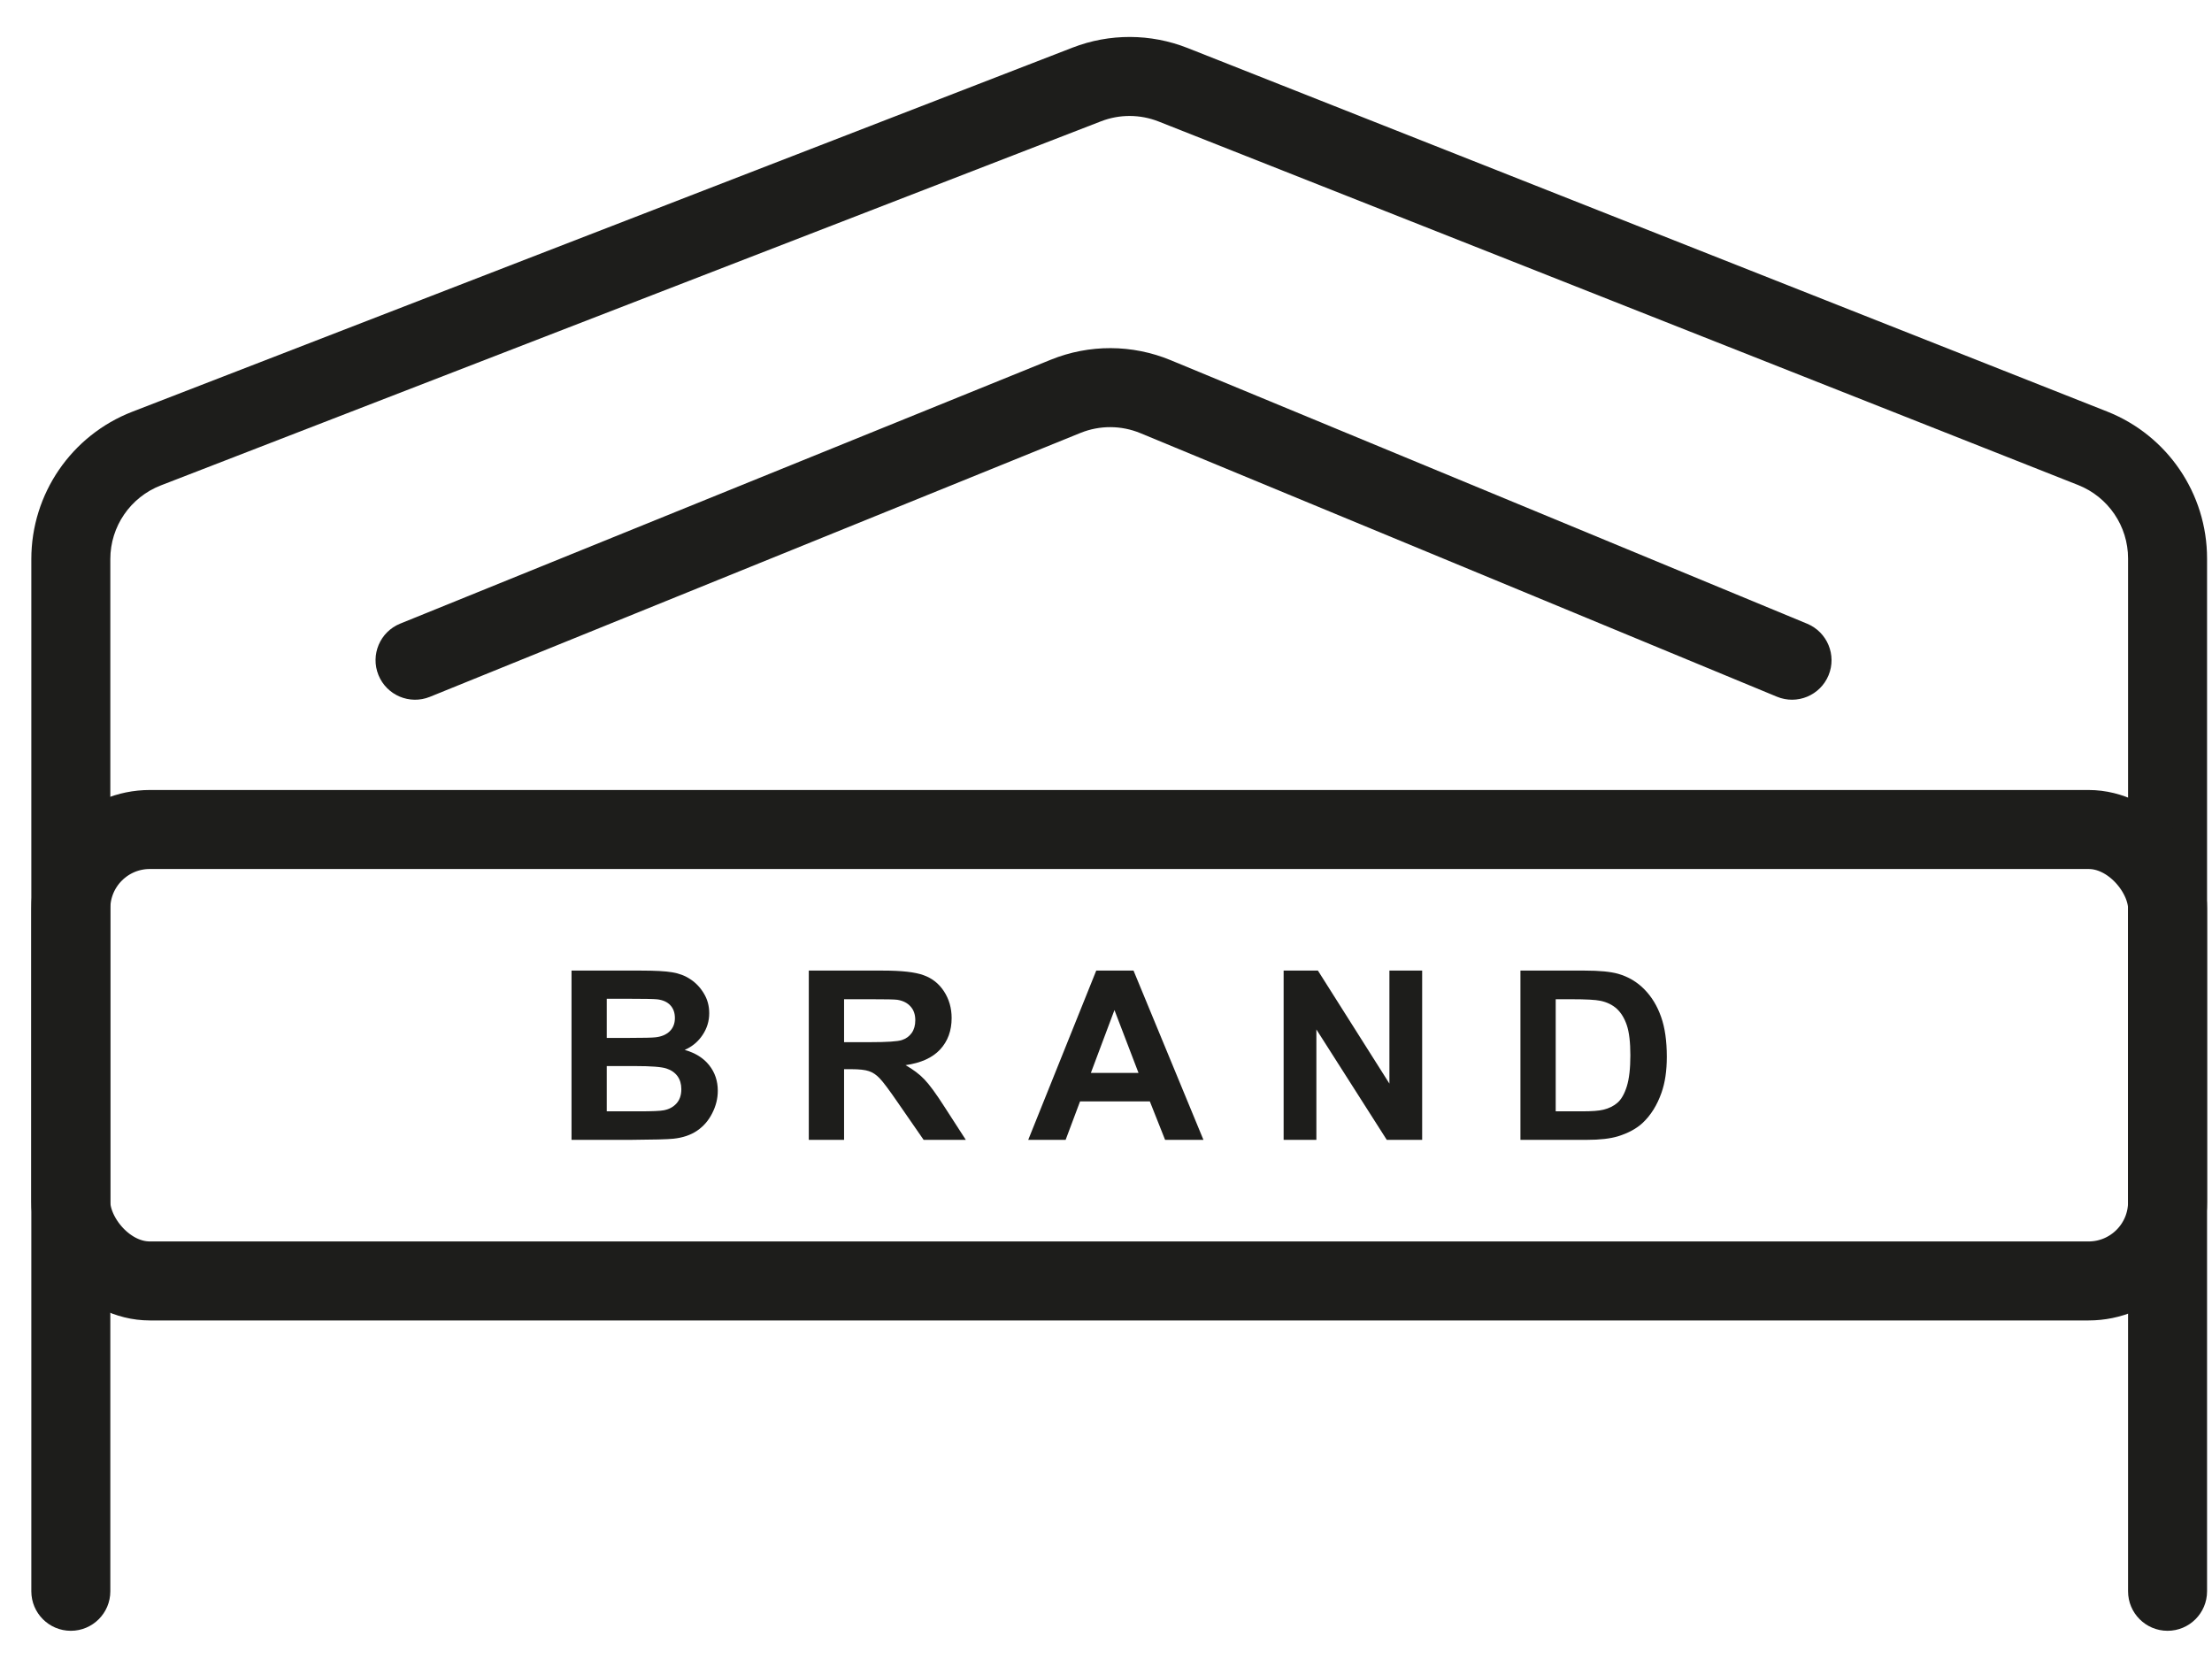
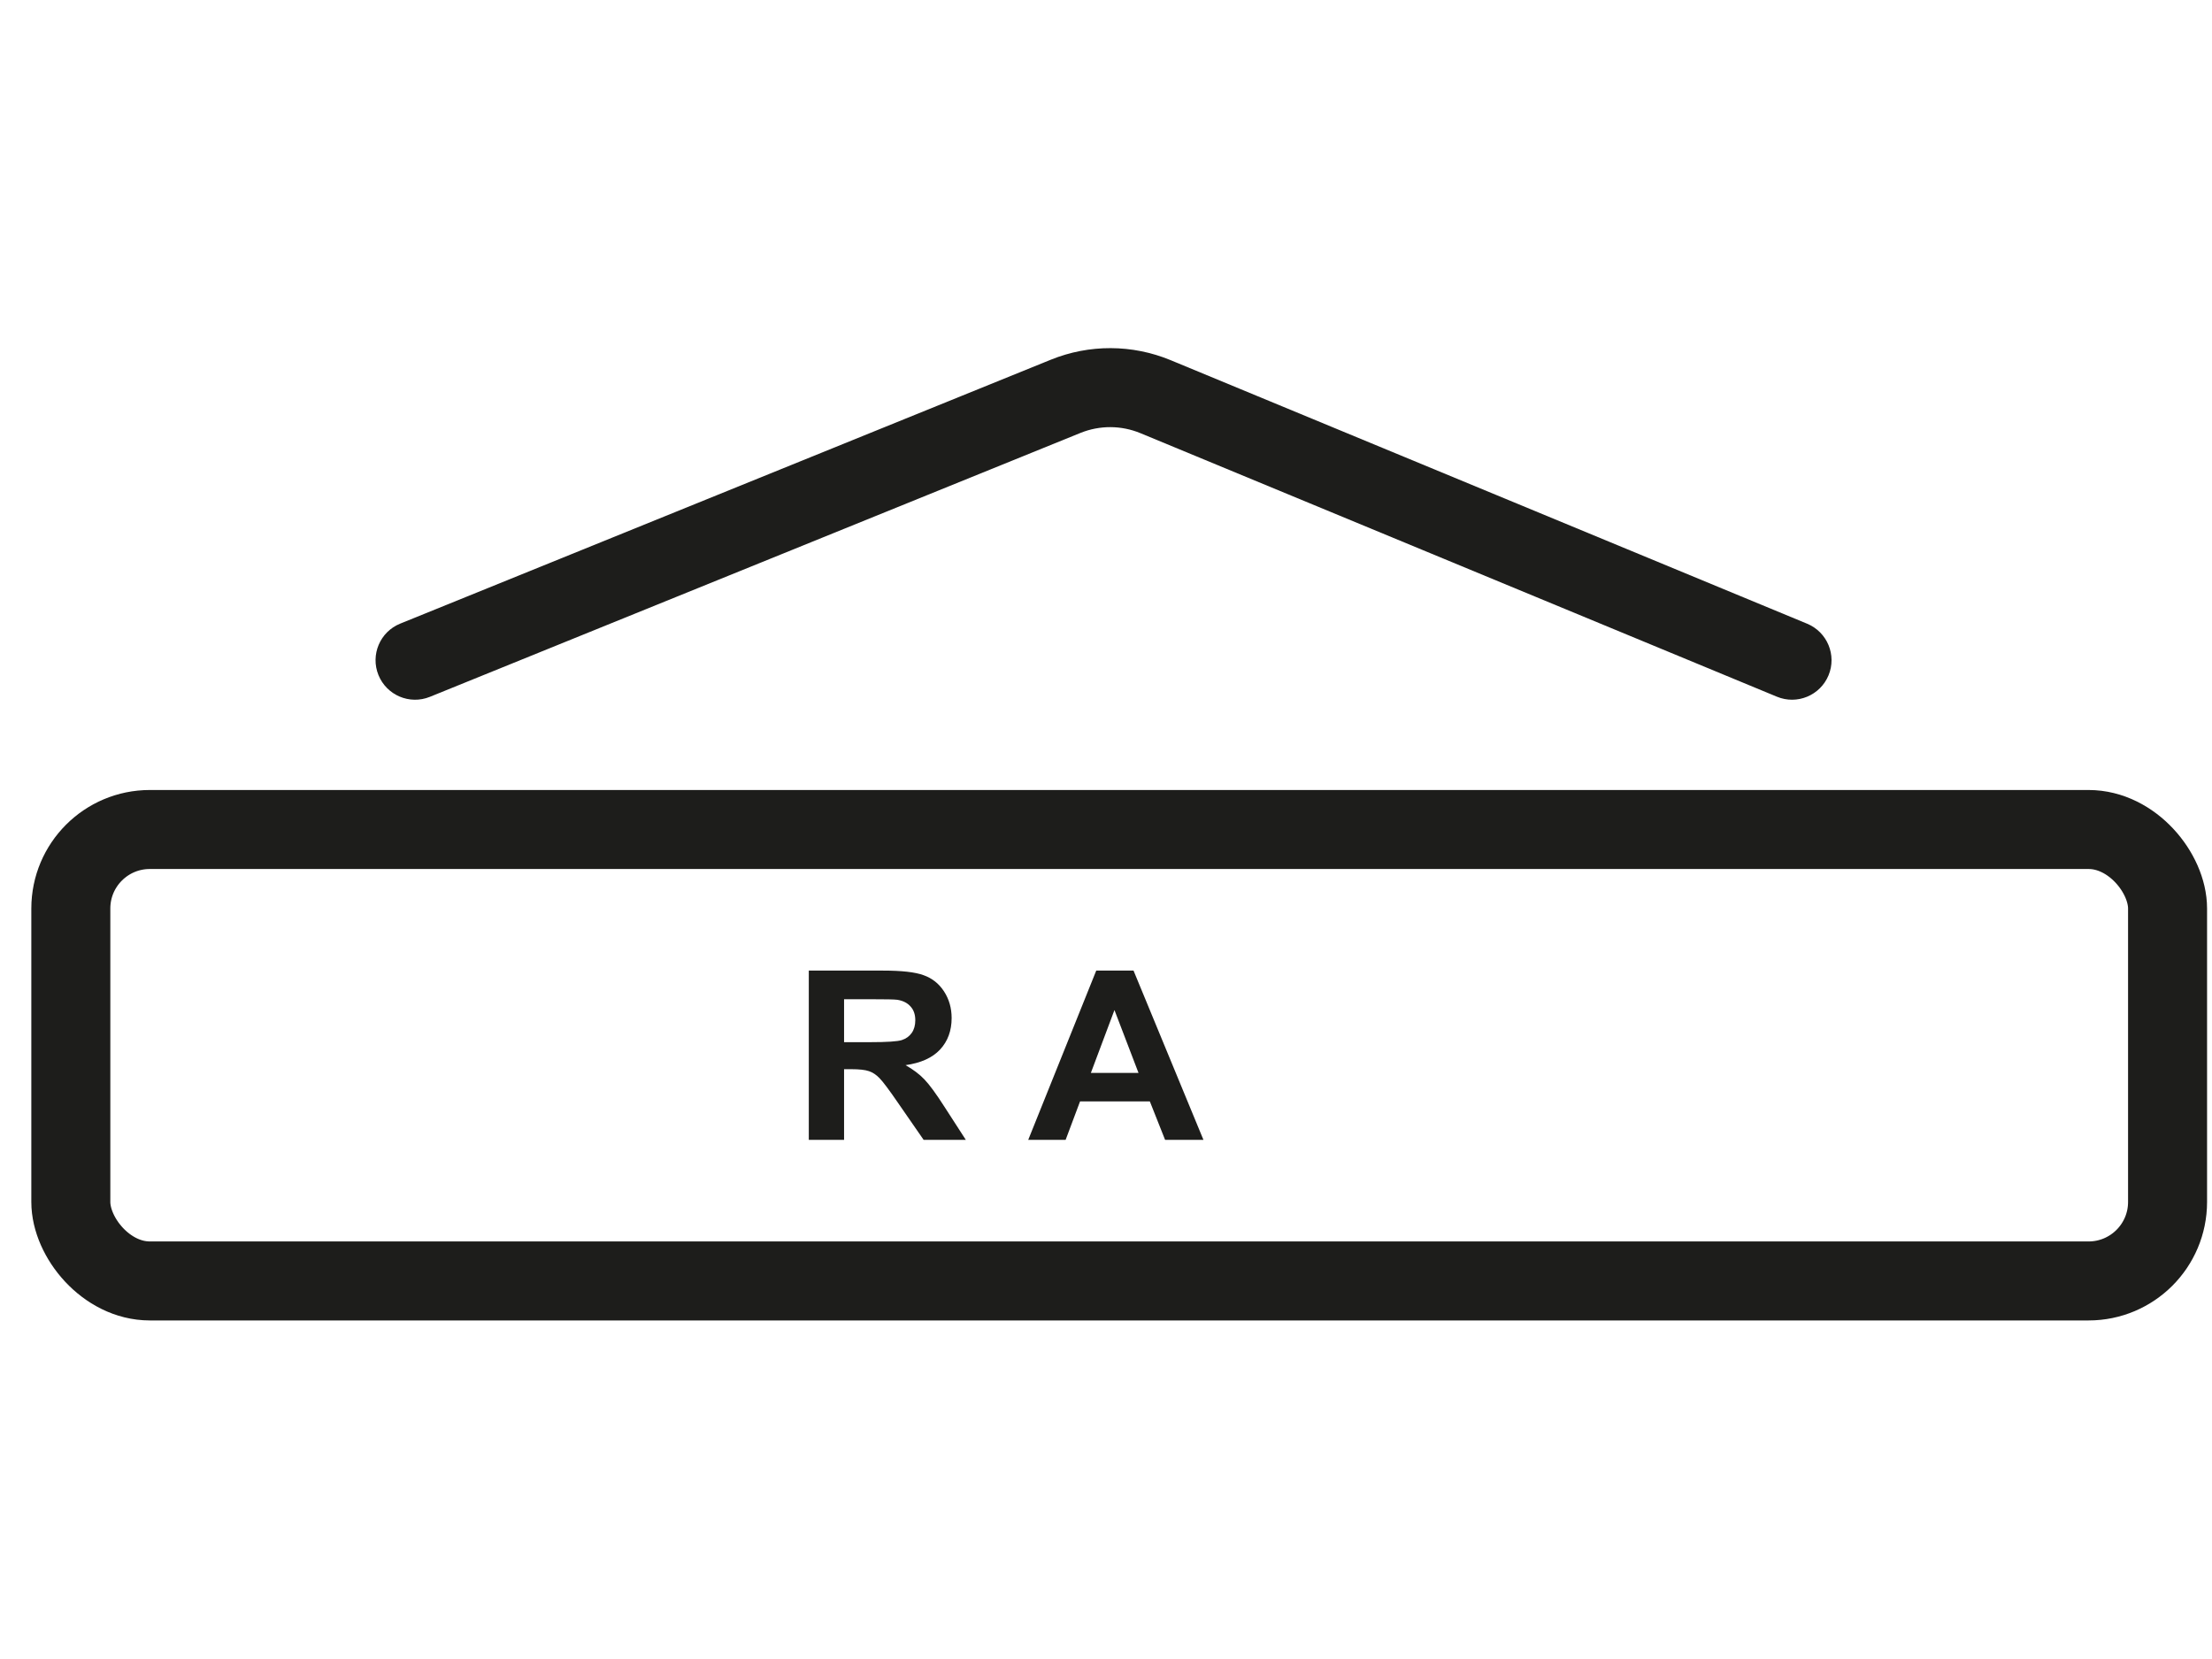
<svg xmlns="http://www.w3.org/2000/svg" width="56" height="42" viewBox="0 0 56 42" fill="none">
-   <path d="M0.793 40.286C0.793 40.838 1.241 41.286 1.793 41.286C2.345 41.286 2.793 40.838 2.793 40.286H0.793ZM53.875 40.286C53.875 40.838 54.323 41.286 54.875 41.286C55.427 41.286 55.875 40.838 55.875 40.286H53.875ZM52.978 11.349L52.61 12.279L52.978 11.349ZM27.513 2.138L27.874 3.071L27.513 2.138ZM3.71 11.357L3.348 10.424L3.71 11.357ZM2.793 40.286V14.154H0.793V40.286H2.793ZM4.071 12.289L27.874 3.071L27.152 1.206L3.348 10.424L4.071 12.289ZM29.332 3.076L52.61 12.279L53.346 10.419L30.067 1.216L29.332 3.076ZM53.875 14.139V40.286H55.875V14.139H53.875ZM52.61 12.279C53.374 12.581 53.875 13.318 53.875 14.139H55.875C55.875 12.497 54.872 11.023 53.346 10.419L52.61 12.279ZM27.874 3.071C28.343 2.889 28.864 2.891 29.332 3.076L30.067 1.216C29.131 0.846 28.09 0.842 27.152 1.206L27.874 3.071ZM2.793 14.154C2.793 13.328 3.301 12.588 4.071 12.289L3.348 10.424C1.808 11.021 0.793 12.503 0.793 14.154H2.793Z" fill="#1D1D1B" />
  <path d="M10.132 15.788C9.62 15.995 9.374 16.578 9.581 17.09C9.789 17.602 10.372 17.849 10.884 17.641L10.132 15.788ZM44.985 17.638C45.495 17.85 46.08 17.607 46.292 17.097C46.503 16.587 46.261 16.002 45.75 15.79L44.985 17.638ZM26.978 10.034L26.602 9.107L26.978 10.034ZM10.884 17.641L27.354 10.96L26.602 9.107L10.132 15.788L10.884 17.641ZM28.871 10.966L44.985 17.638L45.75 15.79L29.636 9.118L28.871 10.966ZM27.354 10.96C27.841 10.763 28.386 10.765 28.871 10.966L29.636 9.118C28.665 8.716 27.576 8.712 26.602 9.107L27.354 10.96Z" fill="#1D1D1B" />
  <rect x="1.793" y="21" width="53.082" height="11.429" rx="2" stroke="#1D1D1B" stroke-width="2" stroke-linecap="round" />
-   <path d="M14.469 24.572H16.236C16.586 24.572 16.846 24.586 17.017 24.615C17.19 24.643 17.344 24.701 17.478 24.791C17.615 24.88 17.729 25 17.819 25.15C17.91 25.299 17.955 25.465 17.955 25.65C17.955 25.851 17.899 26.035 17.786 26.203C17.675 26.37 17.525 26.496 17.334 26.58C17.603 26.656 17.81 26.785 17.955 26.969C18.1 27.152 18.172 27.367 18.172 27.615C18.172 27.81 18.125 28 18.03 28.185C17.938 28.368 17.81 28.515 17.647 28.626C17.486 28.735 17.287 28.803 17.05 28.828C16.901 28.844 16.543 28.853 15.974 28.857H14.469V24.572ZM15.361 25.285V26.276H15.946C16.294 26.276 16.51 26.271 16.595 26.261C16.748 26.244 16.867 26.193 16.954 26.109C17.042 26.023 17.086 25.911 17.086 25.773C17.086 25.64 17.048 25.533 16.972 25.451C16.897 25.368 16.786 25.317 16.637 25.299C16.549 25.29 16.294 25.285 15.874 25.285H15.361ZM15.361 26.989V28.135H16.188C16.509 28.135 16.713 28.126 16.8 28.109C16.933 28.085 17.04 28.029 17.123 27.939C17.207 27.848 17.249 27.726 17.249 27.574C17.249 27.445 17.217 27.336 17.153 27.246C17.088 27.157 16.995 27.091 16.872 27.051C16.752 27.01 16.488 26.989 16.082 26.989H15.361Z" fill="#1D1D1B" />
  <path d="M20.476 28.857V24.572H22.355C22.827 24.572 23.17 24.61 23.383 24.689C23.598 24.765 23.77 24.901 23.899 25.098C24.027 25.295 24.092 25.52 24.092 25.773C24.092 26.095 23.994 26.361 23.799 26.571C23.604 26.78 23.313 26.911 22.925 26.966C23.118 27.075 23.277 27.195 23.401 27.325C23.528 27.456 23.698 27.688 23.911 28.021L24.451 28.857H23.383L22.738 27.925C22.509 27.591 22.352 27.382 22.267 27.296C22.183 27.208 22.093 27.149 21.999 27.118C21.904 27.085 21.755 27.068 21.55 27.068H21.369V28.857H20.476ZM21.369 26.384H22.029C22.457 26.384 22.725 26.366 22.831 26.331C22.938 26.296 23.021 26.236 23.082 26.15C23.142 26.064 23.172 25.957 23.172 25.829C23.172 25.684 23.132 25.568 23.052 25.481C22.973 25.391 22.861 25.334 22.717 25.311C22.644 25.301 22.427 25.297 22.065 25.297H21.369V26.384Z" fill="#1D1D1B" />
  <path d="M30.467 28.857H29.496L29.11 27.884H27.343L26.978 28.857H26.031L27.753 24.572H28.697L30.467 28.857ZM28.823 27.162L28.214 25.571L27.617 27.162H28.823Z" fill="#1D1D1B" />
-   <path d="M32.497 28.857V24.572H33.365L35.175 27.433V24.572H36.004V28.857H35.108L33.326 26.062V28.857H32.497Z" fill="#1D1D1B" />
-   <path d="M38.492 24.572H40.123C40.491 24.572 40.772 24.599 40.965 24.653C41.224 24.727 41.446 24.859 41.631 25.048C41.816 25.237 41.957 25.469 42.053 25.744C42.15 26.017 42.198 26.354 42.198 26.755C42.198 27.108 42.153 27.412 42.062 27.667C41.952 27.979 41.794 28.232 41.589 28.425C41.434 28.571 41.225 28.685 40.962 28.767C40.765 28.827 40.501 28.857 40.172 28.857H38.492V24.572ZM39.385 25.297V28.135H40.051C40.3 28.135 40.48 28.122 40.591 28.094C40.736 28.059 40.855 28 40.95 27.916C41.046 27.832 41.125 27.695 41.185 27.504C41.245 27.311 41.275 27.049 41.275 26.717C41.275 26.386 41.245 26.132 41.185 25.954C41.125 25.777 41.04 25.639 40.932 25.539C40.823 25.44 40.685 25.372 40.519 25.337C40.394 25.31 40.15 25.297 39.786 25.297H39.385Z" fill="#1D1D1B" />
</svg>